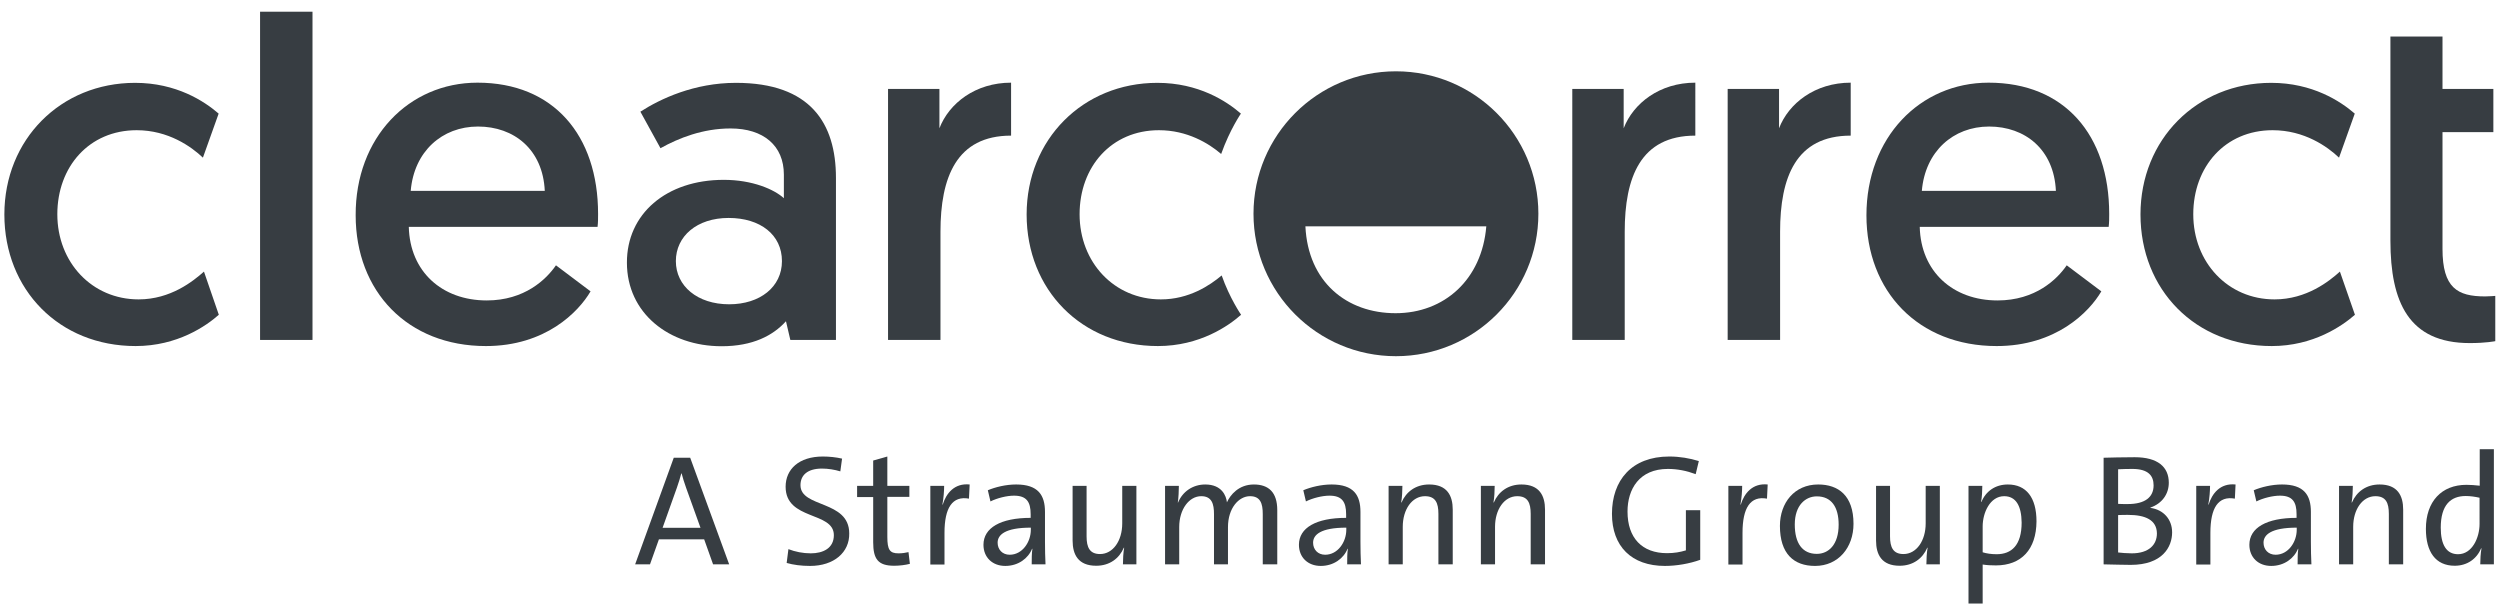
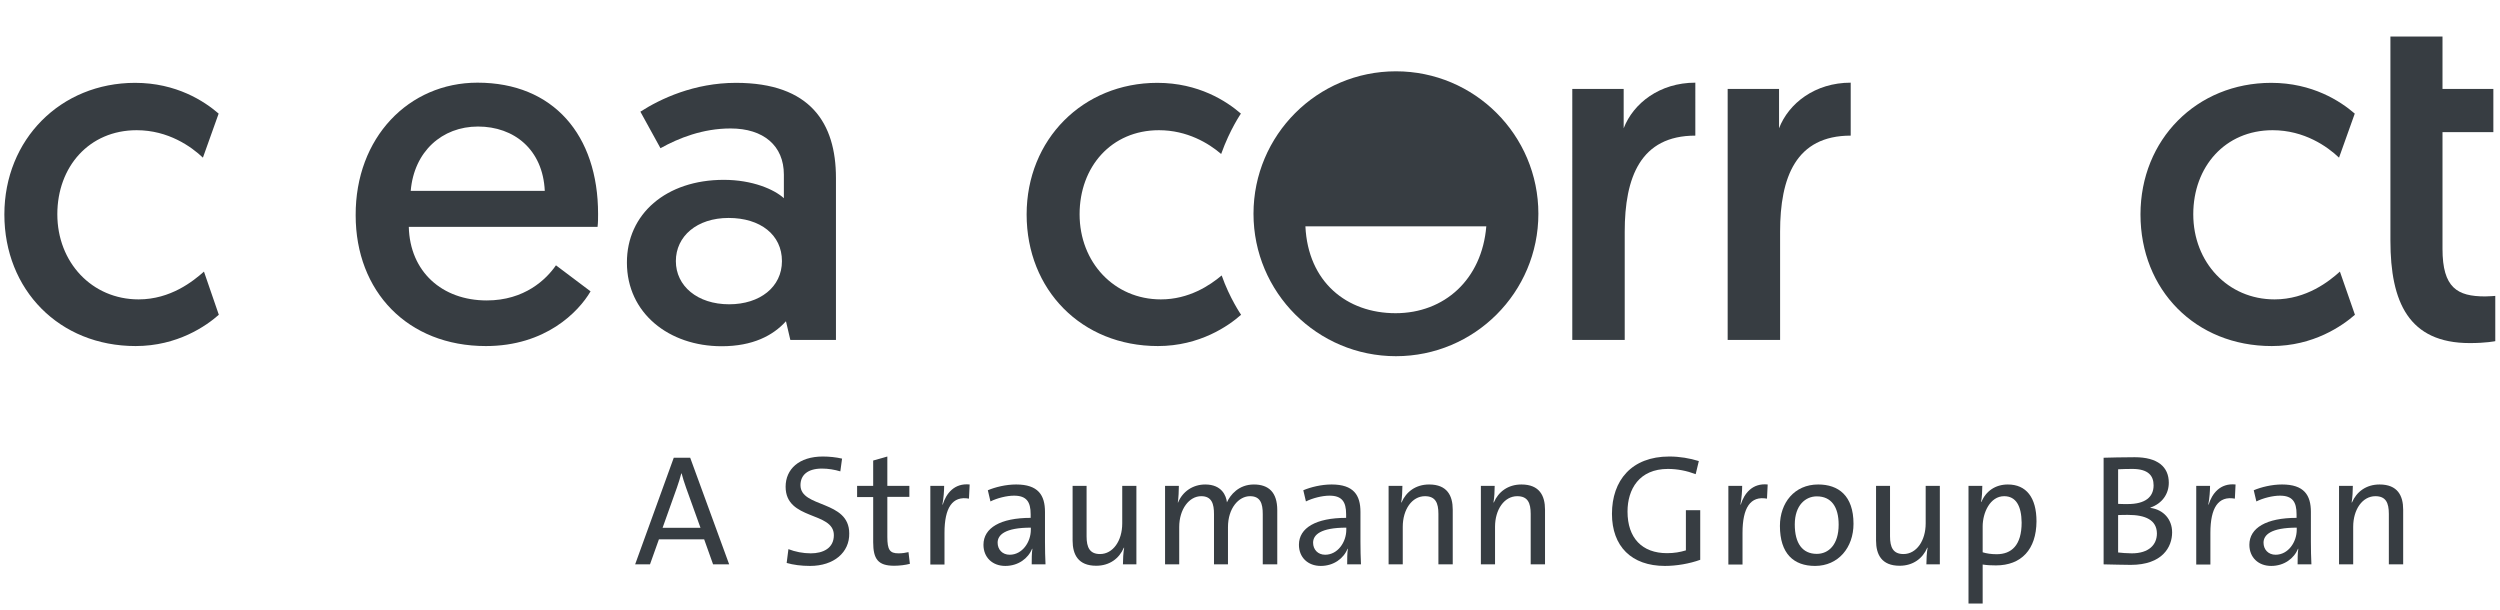
<svg xmlns="http://www.w3.org/2000/svg" id="Layer_1" x="0px" y="0px" viewBox="0 0 1430.4 349.1" style="enable-background:new 0 0 1430.4 349.1;" xml:space="preserve">
  <style type="text/css">	.st0{fill:#373D42;}</style>
  <g id="CC_x5F_Logo_x5F_Slate_00000032650860941264296080000007399115241238583952_">
    <g>
      <g>
        <g>
          <g>
            <g>
              <g>
                <g>
                  <path class="st0" d="M116.1,90.2c-6.6-6.3-19.8-15.7-37.9-15.7c-27.2,0-45.4,20.9-45.4,48.1c0,27.5,19.8,48.7,46.5,48.7         c18.4,0,31.3-10.5,37.4-15.9l8.5,24.7c-7.1,6.3-23.6,17.9-47.6,17.9c-43.7,0-75.1-32.2-75.1-75.3         c0-42.9,32.2-75.3,74.8-75.3c23.6,0,39.6,10.5,47.8,17.6L116.1,90.2z" />
-                   <path class="st0" d="M148.8,6.7h30v187.8h-30V6.7z" />
                  <path class="st0" d="M273.2,47.3c43.4,0,69,30,69,75.1c0,2.5,0,4.9-0.3,7.4H233.9c0.6,25.6,19,42.1,44.6,42.1         c21.7,0,34.1-12.1,39.6-20.1l19.8,14.9c-6.9,11.8-25.8,31.3-59.9,31.3c-44.8,0-74.5-31.3-74.5-74.8         C203.3,78.7,233.9,47.3,273.2,47.3z M311.7,109.2c-1.1-23.7-17.6-36.8-38.2-36.8c-20.6,0-36.6,14.3-38.5,36.8H311.7z" />
                  <path class="st0" d="M414.1,102.9c16.5,0,28.9,5.5,34.4,10.5V99.9c0-16.5-11.6-26.4-30.5-26.4c-15.9,0-29.7,5.5-40.1,11.3         l-11.5-20.9c11.5-7.4,30.8-16.5,54.7-16.5c42.6,0,57.2,23.1,57.2,54.4v92.7h-26.1l-2.5-10.7c-7.4,8.2-19,14.3-36.8,14.3         c-30.2,0-54.2-19-54.2-47.8C358.6,122.4,381.2,102.9,414.1,102.9z M417.2,174.1c17.6,0,30.2-9.9,30.2-24.7         c0-15.1-12.4-24.7-30.5-24.7c-18.2,0-30.2,10.5-30.2,24.7C386.7,163.6,399,174.1,417.2,174.1z" />
-                   <path class="st0" d="M578.5,77.6c-31.3,0-40.4,23.9-40.4,55v61.9h-30V50.9h29.4v22.5c5.5-14.3,20.6-26.1,41-26.1V77.6z" />
                  <path class="st0" d="M970,77.6c-31.4,0-40.4,23.9-40.4,55v61.9h-30V50.9h29.4v22.5c5.5-14.3,20.6-26.1,41-26.1V77.6z" />
                  <path class="st0" d="M1058.9,77.6c-31.4,0-40.4,23.9-40.4,55v61.9h-30V50.9h29.4v22.5c5.5-14.3,20.6-26.1,41-26.1V77.6z" />
-                   <path class="st0" d="M1137.8,47.3c43.5,0,69,30,69,75.1c0,2.5,0,4.9-0.3,7.4h-108.1c0.6,25.6,19,42.1,44.5,42.1         c21.7,0,34.1-12.1,39.6-20.1l19.8,14.9c-6.9,11.8-25.9,31.3-59.9,31.3c-44.8,0-74.5-31.3-74.5-74.8         C1067.9,78.7,1098.5,47.3,1137.8,47.3z M1176.3,109.2c-1.1-23.7-17.6-36.8-38.2-36.8c-20.6,0-36.6,14.3-38.5,36.8H1176.3z" />
                  <path class="st0" d="M1338.3,90.2c-6.6-6.3-19.8-15.7-38-15.7c-27.2,0-45.4,20.9-45.4,48.1c0,27.5,19.8,48.7,46.5,48.7         c18.4,0,31.4-10.5,37.4-15.9l8.6,24.7c-7.2,6.3-23.7,17.9-47.6,17.9c-43.7,0-75.1-32.2-75.1-75.3         c0-42.9,32.2-75.3,74.8-75.3c23.6,0,39.6,10.5,47.8,17.6L1338.3,90.2z" />
                  <path class="st0" d="M1367.8,20.9h29.7v30h29.1v24.7h-29.1v66.8c0,22.3,8.5,27.2,24.4,27.2c2.5,0,5.8-0.3,5.8-0.3v25.9         c0,0-5.2,1.1-14.6,1.1c-34.9,0-45.4-23.4-45.4-58.6V75.6V50.9V20.9z" />
                </g>
              </g>
              <path class="st0" d="M798.7,40.8c-45,0-81.5,36.5-81.5,81.5c0,45,36.5,81.5,81.5,81.5c45,0,81.5-36.5,81.5-81.5       C880.2,77.3,843.7,40.8,798.7,40.8z M798.5,179.2c-27.9,0-50.1-17.8-51.6-49.7h103.5C847.9,159.9,826.4,179.2,798.5,179.2z" />
            </g>
            <path class="st0" d="M698.7,88.1c-7.1-6.1-19.4-13.6-35.6-13.6c-27.2,0-45.4,20.9-45.4,48.1c0,27.5,19.8,48.7,46.5,48.7      c16.1,0,28-8,34.8-13.7c4.5,12.9,11.1,22.5,11.1,22.5c-7.1,6.3-23.6,17.9-47.6,17.9c-43.7,0-75.1-32.2-75.1-75.3      c0-42.9,32.2-75.3,74.8-75.3c23.6,0,39.6,10.5,47.8,17.6C710.1,64.9,703.8,73.8,698.7,88.1z" />
          </g>
        </g>
      </g>
      <g>
        <path class="st0" d="M408,322.9l-5.1-14.3H377l-5.1,14.3h-8.5l22.1-61h9.4l22.3,61H408z M392.6,279.2c-1.1-3-1.9-5.7-2.6-8.3    h-0.2c-0.7,2.6-1.5,5.3-2.5,8.1l-8.2,23h21.7L392.6,279.2z" />
        <path class="st0" d="M463.5,323.8c-5,0-9.6-0.6-13.4-1.7l1-7.9c3.9,1.5,8.3,2.4,12.8,2.4c7,0,13.2-2.9,13.2-10.4    c0-13.7-27.6-8.3-27.6-27.7c0-10,7.6-17.3,21.3-17.3c3.5,0,7.6,0.4,11,1.2l-1,7.3c-3.3-1-7-1.6-10.5-1.6    c-8.3,0-12.3,3.8-12.3,9.5c0,13.1,27.9,8.4,27.9,27.6C486.1,316,477.2,323.8,463.5,323.8z" />
        <path class="st0" d="M511.6,323.7c-9.2,0-12-3.8-12-13.5v-25.8h-9.2V278h9.2v-14.5l8.1-2.3V278h12.6v6.3h-12.6v22.9    c0,7.4,1.4,9.4,6.4,9.4c2.1,0,4.1-0.3,5.7-0.7l0.8,6.7C518,323.3,514.5,323.7,511.6,323.7z" />
        <path class="st0" d="M554.4,285.3c-9.5-1.7-14,5.2-14,19.6v18.1h-8.1V278h7.9c0,2.8-0.3,7-1,10.7h0.2c1.9-6.2,6.5-12.4,15.4-11.5    L554.4,285.3z" />
        <path class="st0" d="M590.3,322.9c0-3.2,0-6.4,0.4-8.9h-0.2c-2.2,5.5-7.9,9.8-15.3,9.8c-7.4,0-12.5-4.9-12.5-12.1    c0-9.7,9.8-15.4,27-15.4v-2.1c0-7.1-2.4-10.6-9.5-10.6c-4.2,0-9.7,1.4-13.5,3.3l-1.5-6.4c4.3-1.8,10.3-3.3,16.2-3.3    c12.6,0,16.5,6.1,16.5,15.7V310c0,4.2,0.1,9,0.3,12.9H590.3z M589.8,301.9c-14.7,0-19,4.1-19,8.6c0,3.9,2.7,6.9,6.9,6.9    c7.2,0,12.1-7.2,12.1-14.3V301.9z" />
        <path class="st0" d="M642.5,322.9c0-2.7,0.2-6.8,0.7-9.5h-0.2c-2.6,6.1-8.1,10.3-15.8,10.3c-10.3,0-13.5-6.4-13.5-14.4V278h8    v28.9c0,6.3,1.8,10.1,7.7,10.1c7.4,0,12.7-7.6,12.7-17.5V278h8.1v44.9H642.5z" />
        <path class="st0" d="M722.5,322.9v-28.8c0-6.1-1.4-10.2-7.3-10.2c-6.4,0-12.6,6.8-12.6,17.7v21.3h-8v-28.8    c0-5.7-1.2-10.2-7.3-10.2c-6.9,0-12.6,7.4-12.6,17.7v21.3h-8.1V278h7.9c0,2.7-0.2,6.8-0.6,9.5l0.1,0.1    c2.6-6.3,8.4-10.4,15.6-10.4c9.5,0,12,6.5,12.4,10.2c1.9-4.2,6.7-10.2,15.4-10.2c8.5,0,13.4,4.5,13.4,14.7v31H722.5z" />
        <path class="st0" d="M770.8,322.9c0-3.2,0-6.4,0.4-8.9H771c-2.2,5.5-7.9,9.8-15.3,9.8c-7.4,0-12.5-4.9-12.5-12.1    c0-9.7,9.8-15.4,27-15.4v-2.1c0-7.1-2.4-10.6-9.5-10.6c-4.2,0-9.7,1.4-13.5,3.3l-1.5-6.4c4.3-1.8,10.3-3.3,16.2-3.3    c12.6,0,16.5,6.1,16.5,15.7V310c0,4.2,0.1,9,0.3,12.9H770.8z M770.3,301.9c-14.7,0-19,4.1-19,8.6c0,3.9,2.7,6.9,6.9,6.9    c7.2,0,12.1-7.2,12.1-14.3V301.9z" />
        <path class="st0" d="M823,322.9V294c0-6.3-1.7-10.1-7.7-10.1c-7.4,0-12.7,7.6-12.7,17.5v21.5h-8.1V278h7.9c0,2.7-0.2,6.8-0.7,9.5    h0.2c2.6-6.1,8.1-10.3,15.8-10.3c10.3,0,13.5,6.4,13.5,14.4v31.3H823z" />
        <path class="st0" d="M875.8,322.9V294c0-6.3-1.7-10.1-7.7-10.1c-7.4,0-12.7,7.6-12.7,17.5v21.5h-8.1V278h7.9    c0,2.7-0.2,6.8-0.7,9.5h0.2c2.6-6.1,8.1-10.3,15.8-10.3c10.3,0,13.5,6.4,13.5,14.4v31.3H875.8z" />
        <path class="st0" d="M952.6,323.8c-19.1,0-30.3-11.2-30.3-29.8c0-19.1,11.2-32.8,32.8-32.8c6,0,11.7,1,16.9,2.6l-1.8,7.5    c-5-1.9-10.4-3-15.9-3c-16.4,0-23.1,11.6-23.1,24.4c0,15.2,8.4,23.8,22.6,23.8c4.1,0,7.5-0.6,10.8-1.6v-23h8.2v28.4    C966.7,322.5,959.3,323.8,952.6,323.8z" />
        <path class="st0" d="M1011,285.3c-9.5-1.7-14,5.2-14,19.6v18.1h-8.1V278h7.9c0,2.8-0.3,7-1,10.7h0.2c1.9-6.2,6.5-12.4,15.4-11.5    L1011,285.3z" />
        <path class="st0" d="M1038.5,323.8c-12.2,0-20.1-7-20.1-22.9c0-13.2,8.3-23.7,21.9-23.7c11.5,0,20.2,6.3,20.2,22.5    C1060.5,313.3,1051.8,323.8,1038.5,323.8z M1039.5,284c-6.4,0-12.6,5-12.6,16.1c0,10.8,4.4,16.8,12.6,16.8    c6.7,0,12.5-5.2,12.5-16.7C1052,290,1047.8,284,1039.5,284z" />
        <path class="st0" d="M1102.2,322.9c0-2.7,0.2-6.8,0.7-9.5h-0.2c-2.6,6.1-8.1,10.3-15.8,10.3c-10.3,0-13.5-6.4-13.5-14.4V278h8    v28.9c0,6.3,1.8,10.1,7.7,10.1c7.4,0,12.7-7.6,12.7-17.5V278h8.1v44.9H1102.2z" />
        <path class="st0" d="M1142,323.5c-2.8,0-5-0.1-7.6-0.5v22.3h-8.1V278h7.9c0,2.5-0.2,6.6-0.7,9.1l0.2,0.1c2.5-6.2,8-10,15.1-10    c10.5,0,16.4,7.4,16.4,21.1C1165.1,314.4,1156.5,323.5,1142,323.5z M1146.7,283.9c-8.1,0-12.3,9.5-12.3,17.3v14.8    c2.3,0.7,4.9,1.1,8,1.1c8.5,0,14.3-5.1,14.3-18.1C1156.6,289.4,1153.4,283.9,1146.7,283.9z" />
        <path class="st0" d="M1219.1,323.2c-4.4,0-9.6-0.2-15.5-0.3v-61c4.4-0.1,10.5-0.3,17.8-0.3c13.1,0,19.5,5.5,19.5,14.6    c0,6.4-3.8,11.9-10.5,14.2v0.2c7.4,1,12.4,6.5,12.4,14C1242.8,313,1237.2,323.2,1219.1,323.2z M1220,268.3    c-2.9,0-5.8,0.1-8.1,0.2v19.8c1.7,0.1,3.3,0.1,5.5,0.1c10,0,14.8-4,14.8-10.7C1232.2,272.3,1229.3,268.3,1220,268.3z     M1217.6,294.6c-1,0-4.2,0-5.7,0.1v21.4c1.6,0.2,5.1,0.5,7.8,0.5c9.9,0,14.4-5,14.4-11.4C1234,297.5,1227.5,294.6,1217.6,294.6z" />
        <path class="st0" d="M1278.7,285.3c-9.5-1.7-14,5.2-14,19.6v18.1h-8.1V278h7.9c0,2.8-0.3,7-1,10.7h0.2    c1.9-6.2,6.5-12.4,15.4-11.5L1278.7,285.3z" />
        <path class="st0" d="M1314.6,322.9c0-3.2,0-6.4,0.4-8.9h-0.2c-2.2,5.5-7.9,9.8-15.3,9.8s-12.5-4.9-12.5-12.1    c0-9.7,9.8-15.4,27-15.4v-2.1c0-7.1-2.4-10.6-9.5-10.6c-4.2,0-9.7,1.4-13.5,3.3l-1.5-6.4c4.3-1.8,10.3-3.3,16.2-3.3    c12.6,0,16.5,6.1,16.5,15.7V310c0,4.2,0.1,9,0.3,12.9H1314.6z M1314.1,301.9c-14.7,0-19,4.1-19,8.6c0,3.9,2.7,6.9,6.9,6.9    c7.2,0,12.1-7.2,12.1-14.3V301.9z" />
        <path class="st0" d="M1366.8,322.9V294c0-6.3-1.7-10.1-7.7-10.1c-7.4,0-12.7,7.6-12.7,17.5v21.5h-8.1V278h7.9    c0,2.7-0.2,6.8-0.7,9.5h0.2c2.6-6.1,8.1-10.3,15.8-10.3c10.3,0,13.5,6.4,13.5,14.4v31.3H1366.8z" />
-         <path class="st0" d="M1419.1,322.9c0-2.5,0.2-6.5,0.7-9.1l-0.2-0.1c-2.5,6.1-8,10-15.1,10c-11,0-16.5-8-16.5-21.1    c0-15.7,9-25.2,23.2-25.2c2.4,0,4.9,0.2,7.6,0.5V257h8.1v65.9H1419.1z M1418.8,284.8c-2.7-0.6-5.4-1-8-1    c-8.6,0-14.3,5.1-14.3,18.1c0,9.7,3.2,15.2,9.9,15.2c8.1,0,12.3-9.5,12.3-17.3V284.8z" />
      </g>
    </g>
  </g>
</svg>